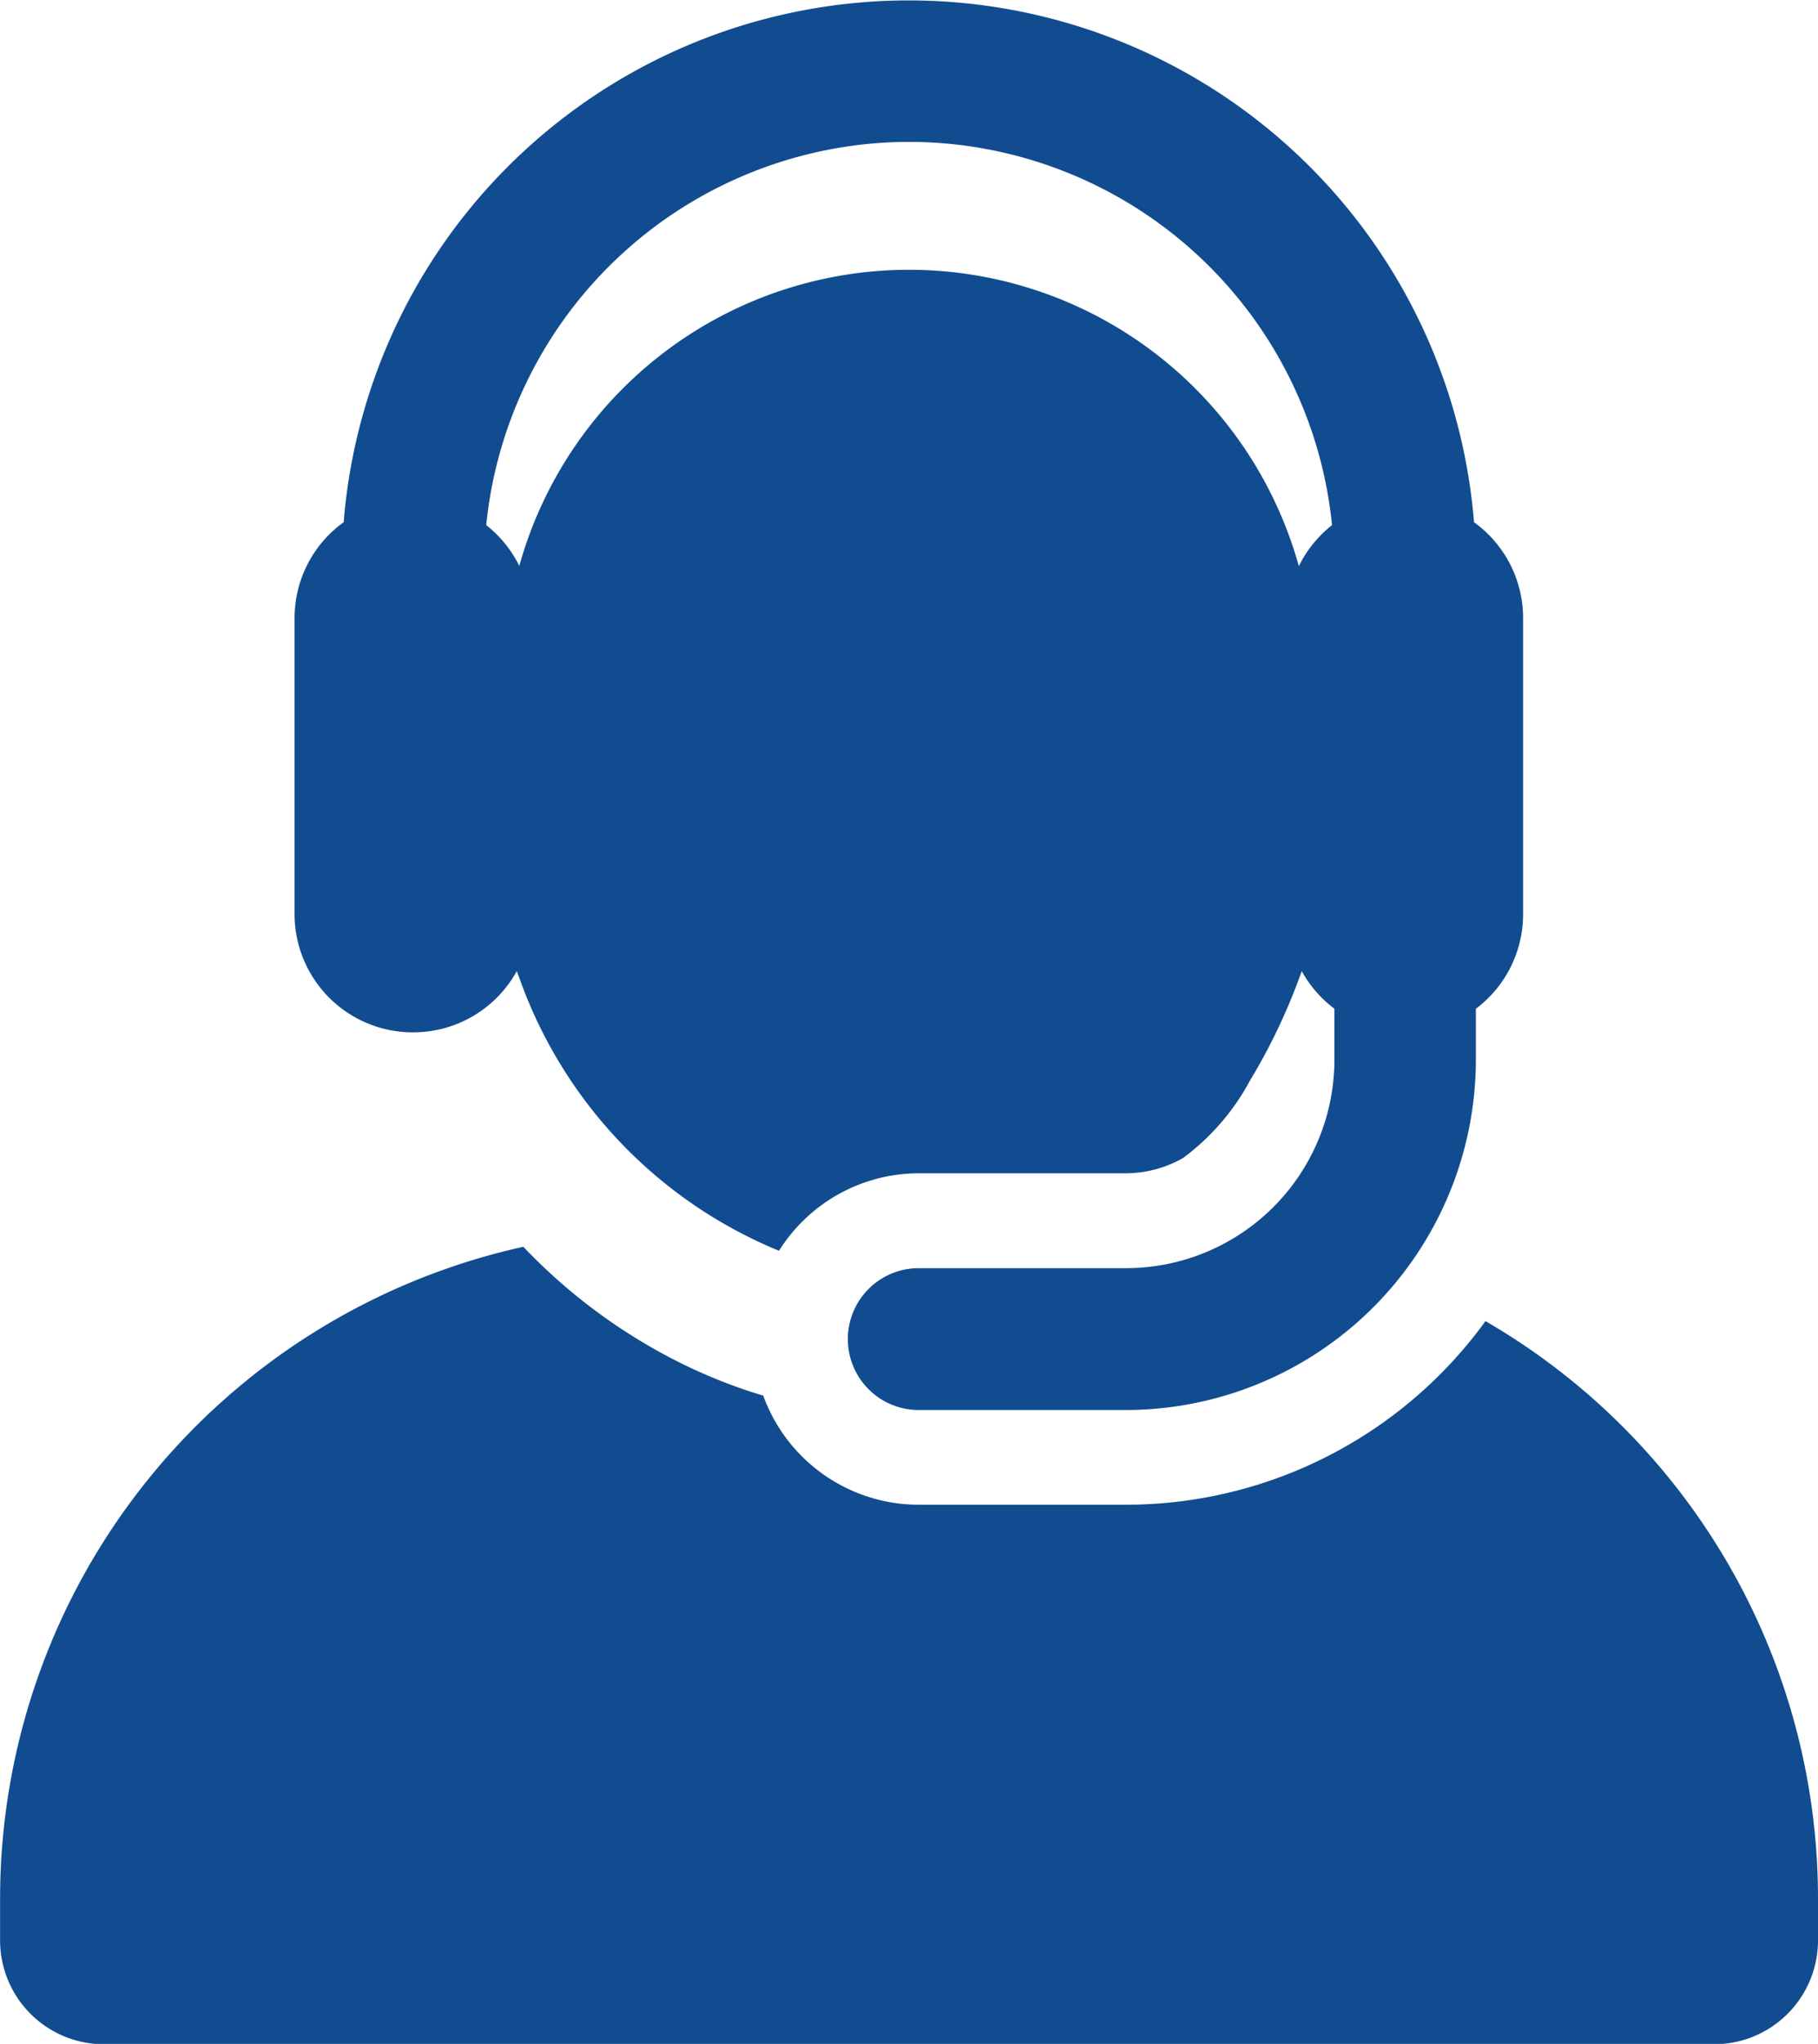
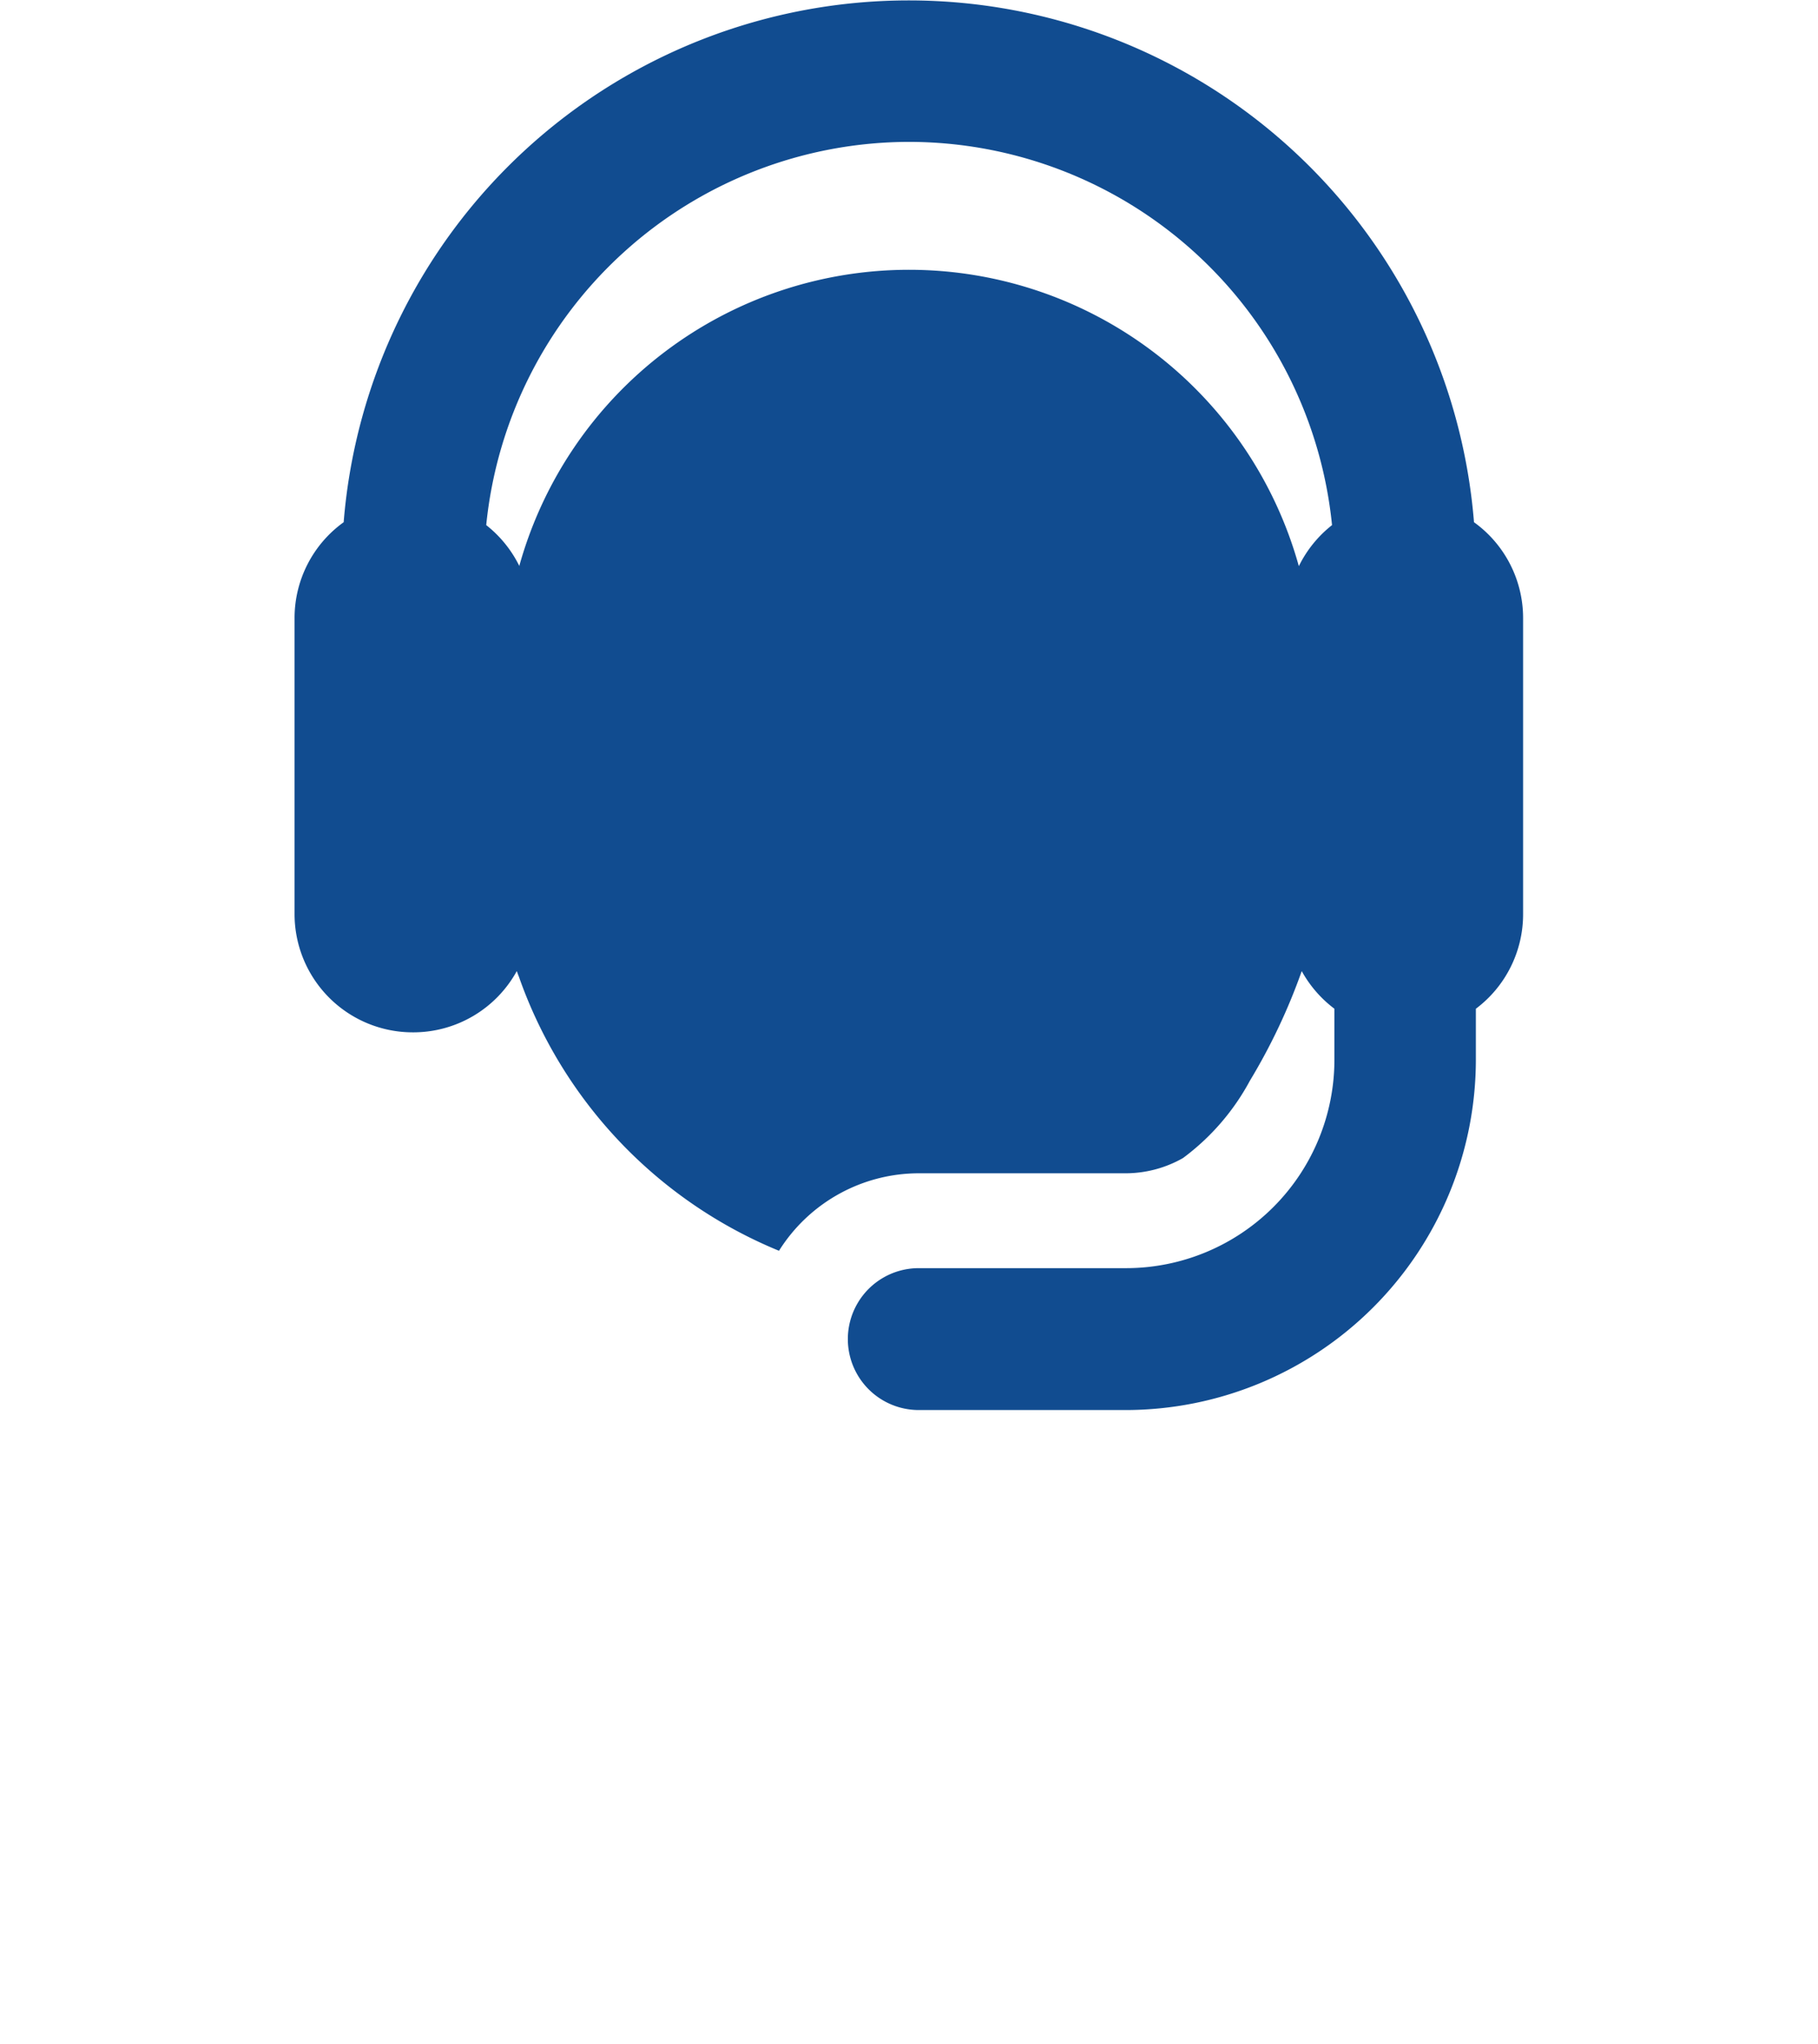
<svg xmlns="http://www.w3.org/2000/svg" width="21.361" height="24" viewBox="0 0 21.361 24">
  <defs>
    <style>.a{fill:#114c90;}</style>
  </defs>
  <g transform="translate(-25.274)">
    <g transform="translate(25.274)">
      <g transform="translate(0)">
-         <path class="a" d="M42.728,281.2a5.219,5.219,0,0,1-4.225,2.156H36.07a1.945,1.945,0,0,1-1.828-1.281,6.177,6.177,0,0,1-.983-.389,6.622,6.622,0,0,1-1.836-1.359,7.84,7.84,0,0,0-6.148,7.654v.49a1.22,1.22,0,0,0,1.22,1.22H45.415a1.22,1.22,0,0,0,1.22-1.22v-.49A7.834,7.834,0,0,0,42.728,281.2Z" transform="translate(-25.274 -265.687)" />
        <path class="a" d="M93,12.122a1.388,1.388,0,0,0,1.217-.719l.019.051.006.015a5.42,5.42,0,0,0,3.056,3.218,1.942,1.942,0,0,1,1.646-.91h2.434a1.363,1.363,0,0,0,.667-.179,2.751,2.751,0,0,0,.786-.908,7.018,7.018,0,0,0,.609-1.287,1.4,1.4,0,0,0,.384.442v.6a2.449,2.449,0,0,1-2.446,2.446H98.94a.833.833,0,0,0,0,1.666h2.434a4.117,4.117,0,0,0,4.112-4.112v-.6a1.387,1.387,0,0,0,.555-1.111V7.258a1.386,1.386,0,0,0-.577-1.126,6.662,6.662,0,0,0-13.281,0,1.386,1.386,0,0,0-.577,1.126v3.476A1.389,1.389,0,0,0,93,12.122ZM98.825,1.666a5,5,0,0,1,4.971,4.5,1.394,1.394,0,0,0-.39.482,4.754,4.754,0,0,0-9.158-.008l0,.008a1.394,1.394,0,0,0-.39-.482A5,5,0,0,1,98.825,1.666Z" transform="translate(-88.145)" />
      </g>
    </g>
  </g>
</svg>